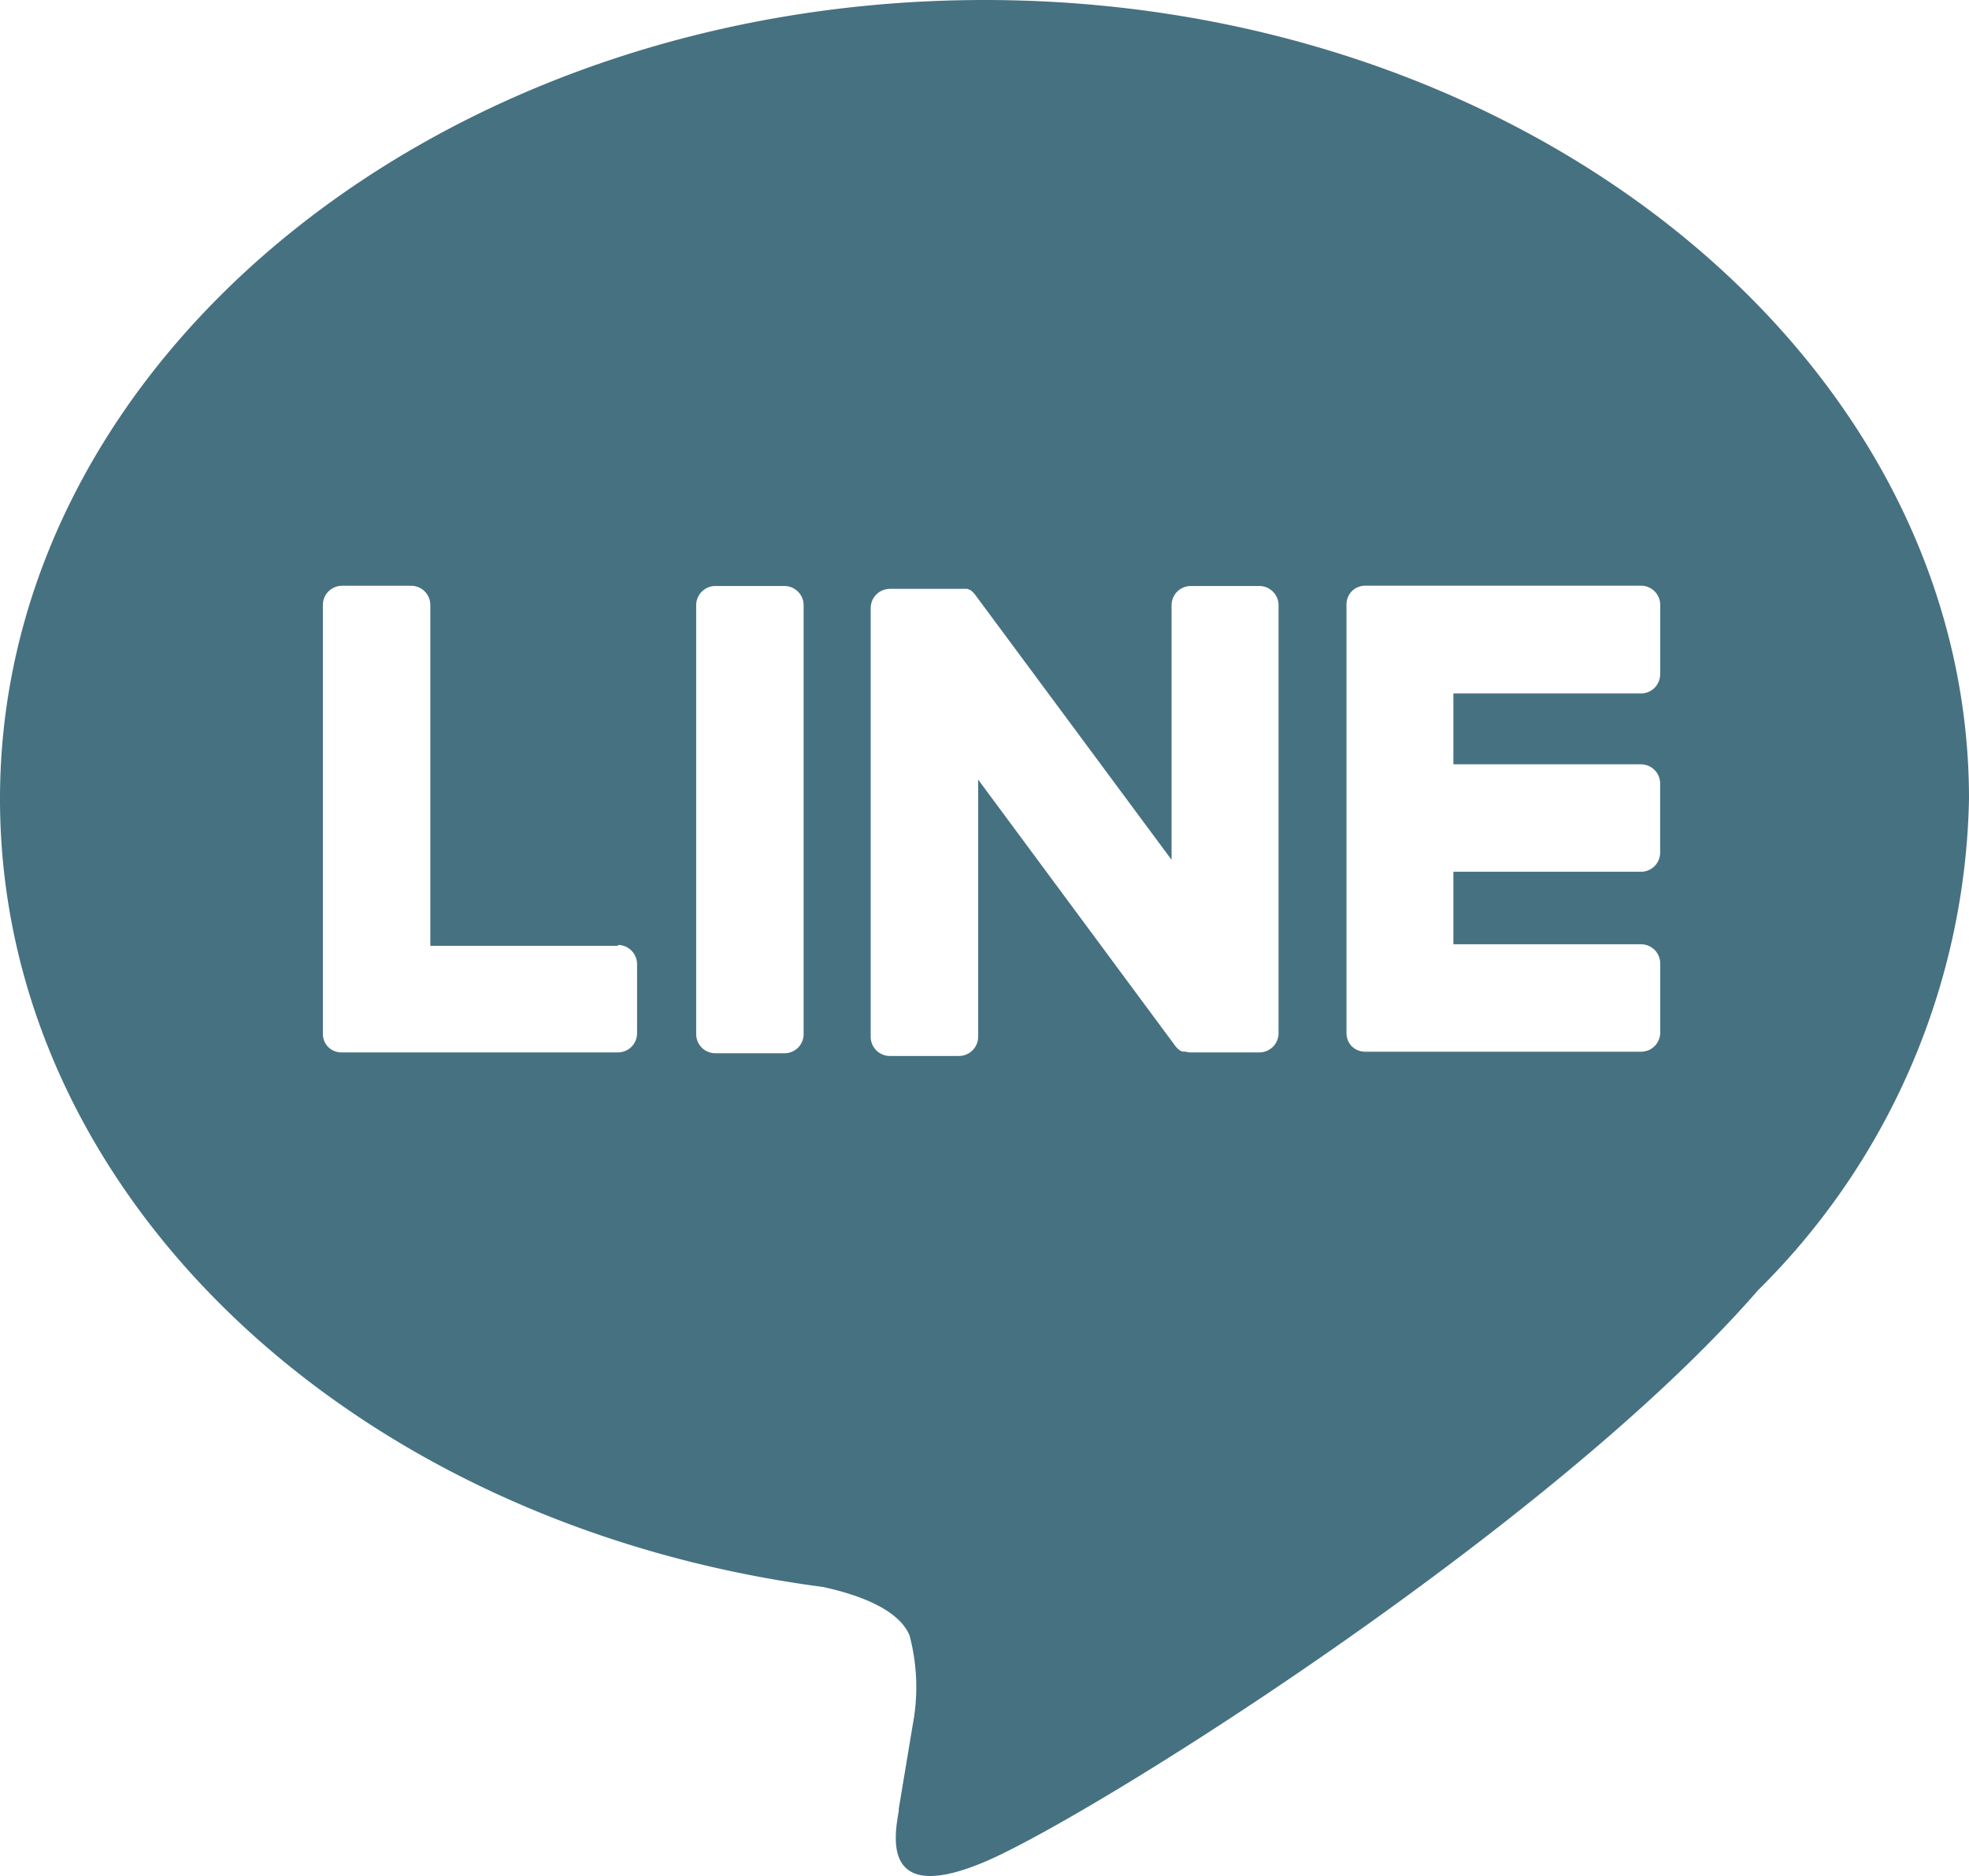
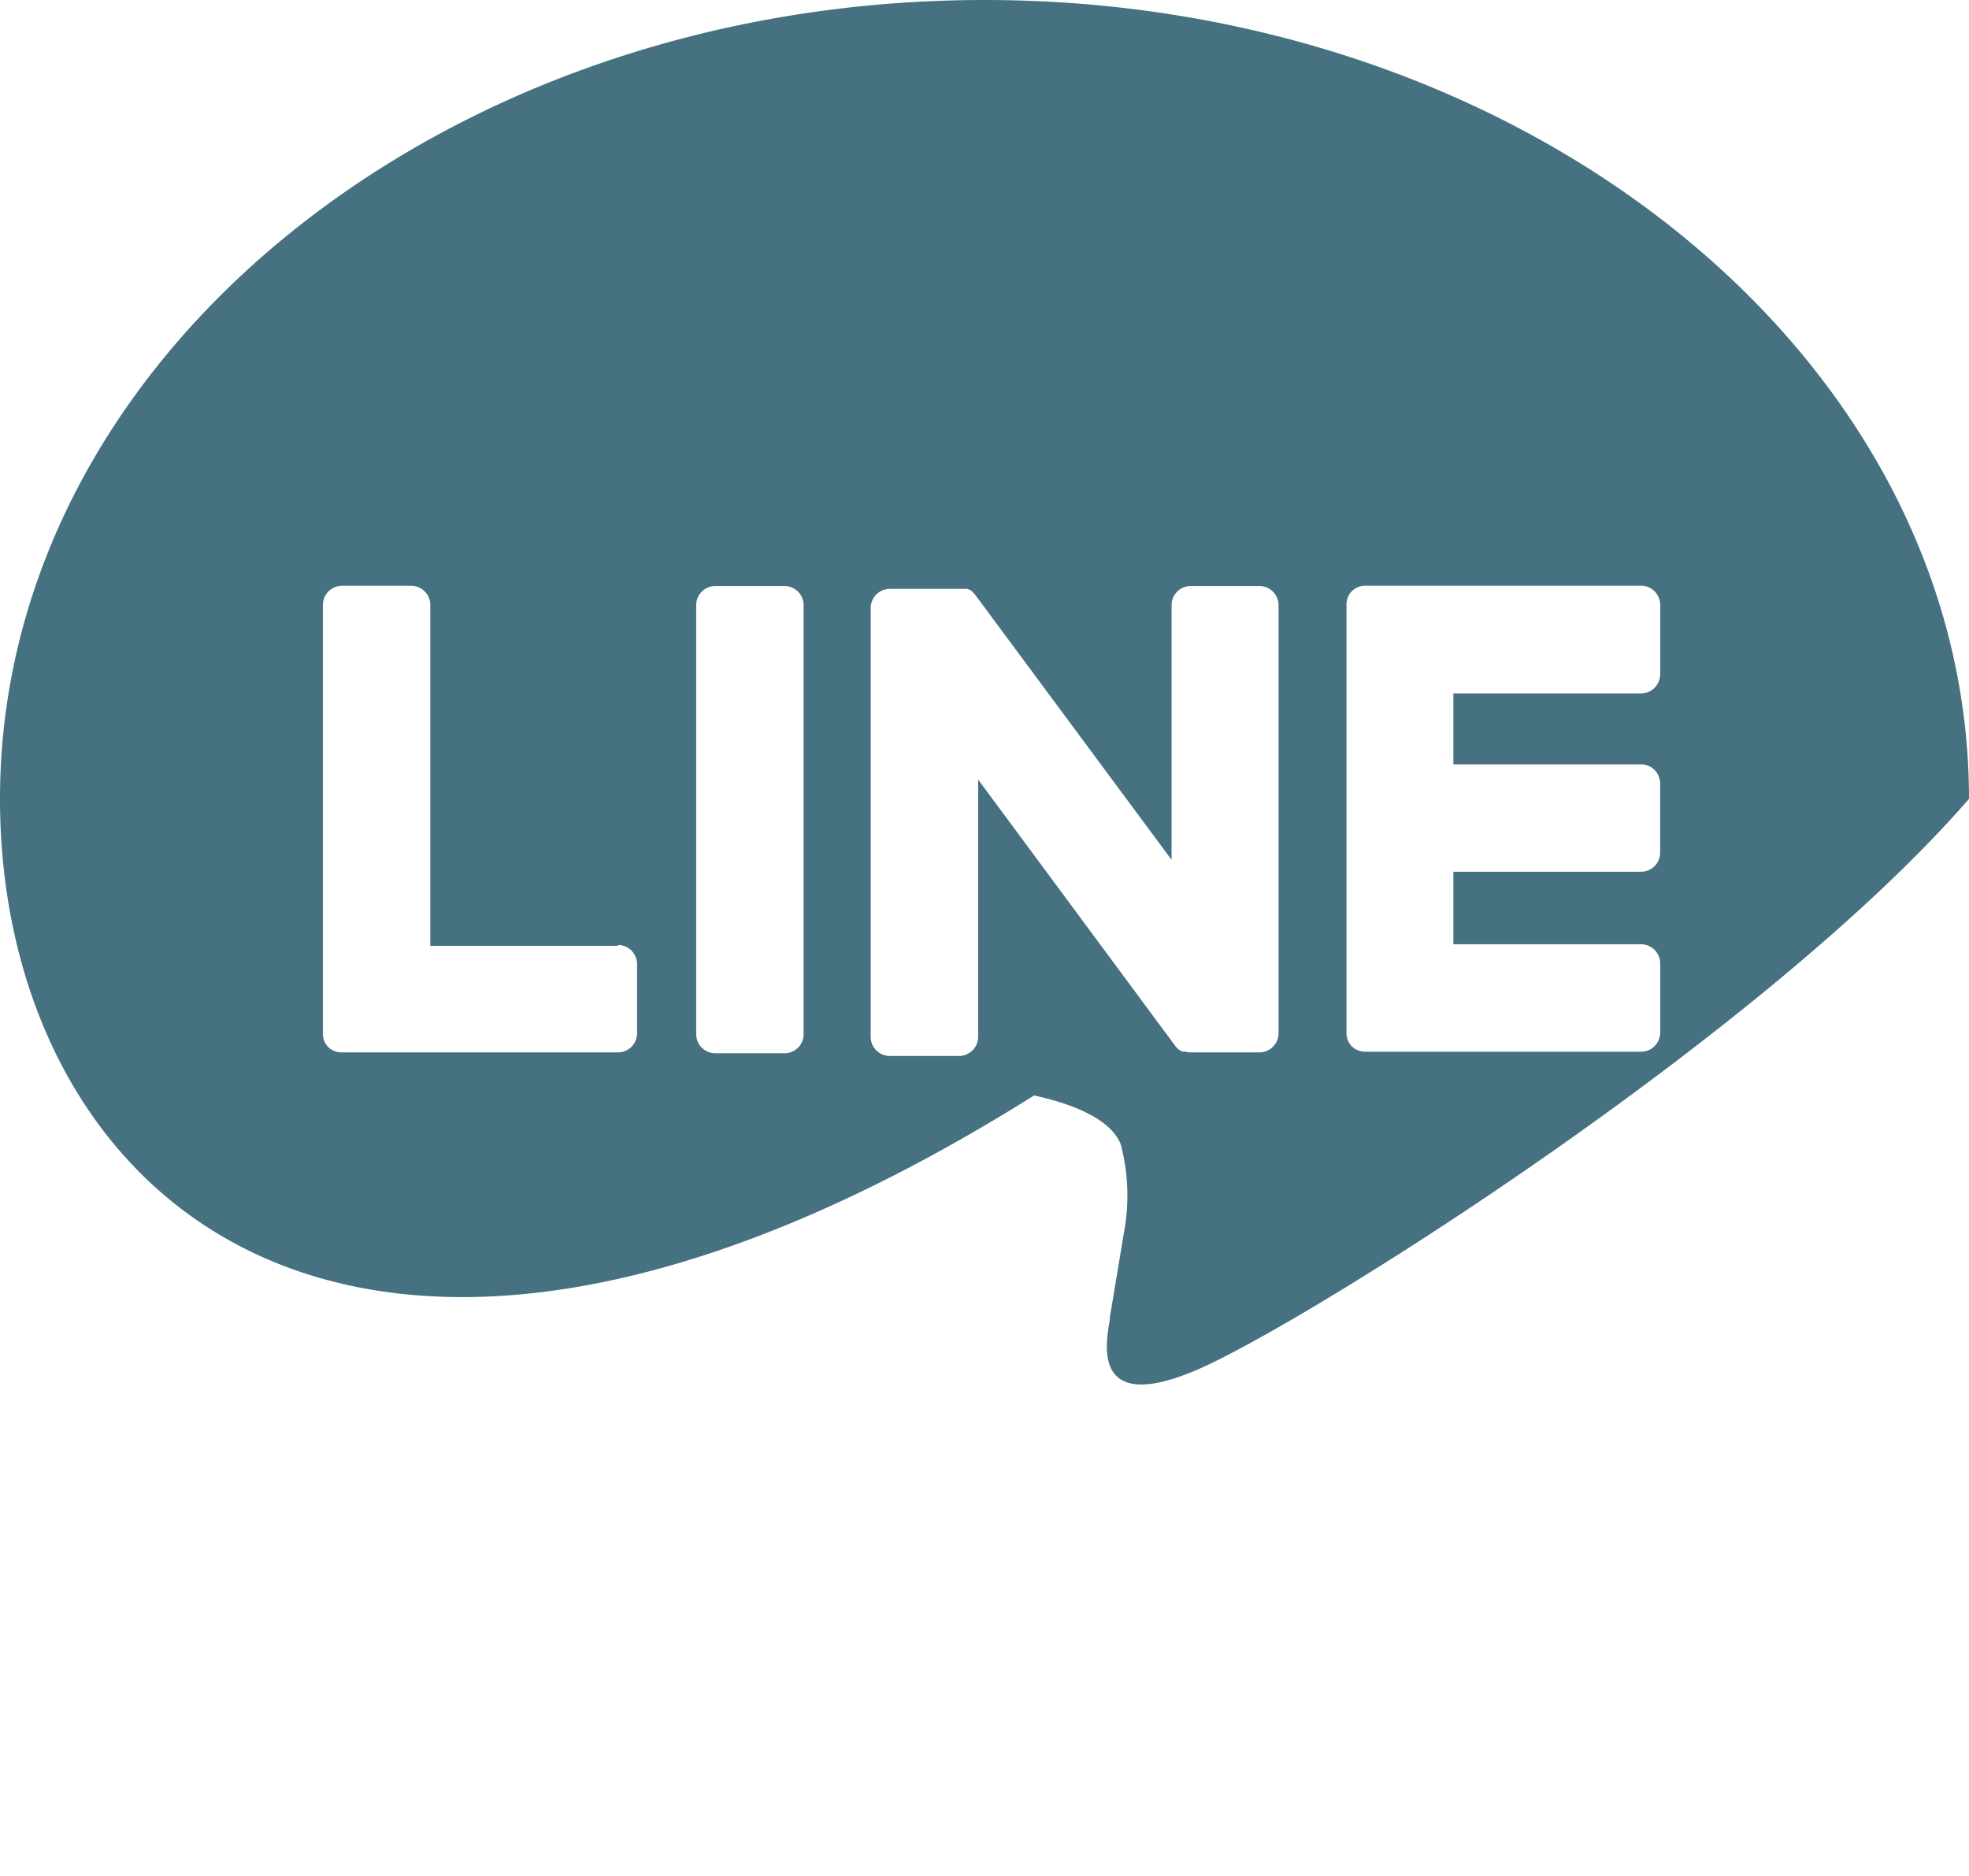
<svg xmlns="http://www.w3.org/2000/svg" id="Group_65" data-name="Group 65" width="25.418" height="24.219" viewBox="0 0 25.418 24.219">
-   <path id="Path_10" d="M12.709,0c7.007,0,12.709,4.626,12.709,10.313a9.169,9.169,0,0,1-2.725,6.345c-2.666,3.069-8.628,6.807-9.985,7.379-1.319.556-1.166-.313-1.106-.656l0-.029.181-1.088a2.6,2.6,0,0,0-.041-1.149c-.143-.354-.705-.539-1.118-.628C4.521,19.683,0,15.411,0,10.313,0,4.626,5.7,0,12.709,0ZM7.978,12.21H5.555v-4.4a.248.248,0,0,0-.246-.248H4.416a.248.248,0,0,0-.248.248v5.538a.243.243,0,0,0,.07.17v0l0,0,0,0a.245.245,0,0,0,.172.068H7.978a.247.247,0,0,0,.246-.248v-.89a.248.248,0,0,0-.246-.249ZM9.235,7.565a.248.248,0,0,0-.248.248v5.538a.247.247,0,0,0,.248.246h.893a.246.246,0,0,0,.246-.246V7.813a.248.248,0,0,0-.246-.248Zm6.137,0a.248.248,0,0,0-.248.248V11.1L12.587,7.676l-.021-.024v0l-.016-.016,0,0-.017-.014h0l-.008-.006,0,0-.008,0-.013-.008h0l0,0-.016-.006-.006,0-.016,0h0l0,0-.014,0h-.01l0,0H12.4l0,0h-.912a.248.248,0,0,0-.248.246v5.538a.247.247,0,0,0,.248.246h.89a.248.248,0,0,0,.249-.246V10.064L15.17,13.5a.244.244,0,0,0,.062.06l0,0,.016.01.006,0,.013.006.011,0,.008,0,.016,0h0a.246.246,0,0,0,.064.01h.89a.248.248,0,0,0,.249-.246V7.813a.248.248,0,0,0-.248-.248ZM21.432,8.7v-.89a.248.248,0,0,0-.246-.249H17.624a.246.246,0,0,0-.172.07h0l0,0,0,0a.246.246,0,0,0-.07.17v5.538a.243.243,0,0,0,.07.17l0,0,0,0a.246.246,0,0,0,.172.068h3.562a.247.247,0,0,0,.246-.248v-.89a.248.248,0,0,0-.246-.249H18.762v-.936h2.423a.247.247,0,0,0,.246-.248v-.89a.248.248,0,0,0-.246-.249H18.762V8.952h2.423a.247.247,0,0,0,.246-.248Z" fill="#467181" />
+   <path id="Path_10" d="M12.709,0c7.007,0,12.709,4.626,12.709,10.313c-2.666,3.069-8.628,6.807-9.985,7.379-1.319.556-1.166-.313-1.106-.656l0-.029.181-1.088a2.6,2.6,0,0,0-.041-1.149c-.143-.354-.705-.539-1.118-.628C4.521,19.683,0,15.411,0,10.313,0,4.626,5.7,0,12.709,0ZM7.978,12.21H5.555v-4.4a.248.248,0,0,0-.246-.248H4.416a.248.248,0,0,0-.248.248v5.538a.243.243,0,0,0,.07.17v0l0,0,0,0a.245.245,0,0,0,.172.068H7.978a.247.247,0,0,0,.246-.248v-.89a.248.248,0,0,0-.246-.249ZM9.235,7.565a.248.248,0,0,0-.248.248v5.538a.247.247,0,0,0,.248.246h.893a.246.246,0,0,0,.246-.246V7.813a.248.248,0,0,0-.246-.248Zm6.137,0a.248.248,0,0,0-.248.248V11.1L12.587,7.676l-.021-.024v0l-.016-.016,0,0-.017-.014h0l-.008-.006,0,0-.008,0-.013-.008h0l0,0-.016-.006-.006,0-.016,0h0l0,0-.014,0h-.01l0,0H12.4l0,0h-.912a.248.248,0,0,0-.248.246v5.538a.247.247,0,0,0,.248.246h.89a.248.248,0,0,0,.249-.246V10.064L15.17,13.5a.244.244,0,0,0,.062.06l0,0,.016.01.006,0,.013.006.011,0,.008,0,.016,0h0a.246.246,0,0,0,.064.01h.89a.248.248,0,0,0,.249-.246V7.813a.248.248,0,0,0-.248-.248ZM21.432,8.7v-.89a.248.248,0,0,0-.246-.249H17.624a.246.246,0,0,0-.172.07h0l0,0,0,0a.246.246,0,0,0-.07.17v5.538a.243.243,0,0,0,.07.17l0,0,0,0a.246.246,0,0,0,.172.068h3.562a.247.247,0,0,0,.246-.248v-.89a.248.248,0,0,0-.246-.249H18.762v-.936h2.423a.247.247,0,0,0,.246-.248v-.89a.248.248,0,0,0-.246-.249H18.762V8.952h2.423a.247.247,0,0,0,.246-.248Z" fill="#467181" />
</svg>